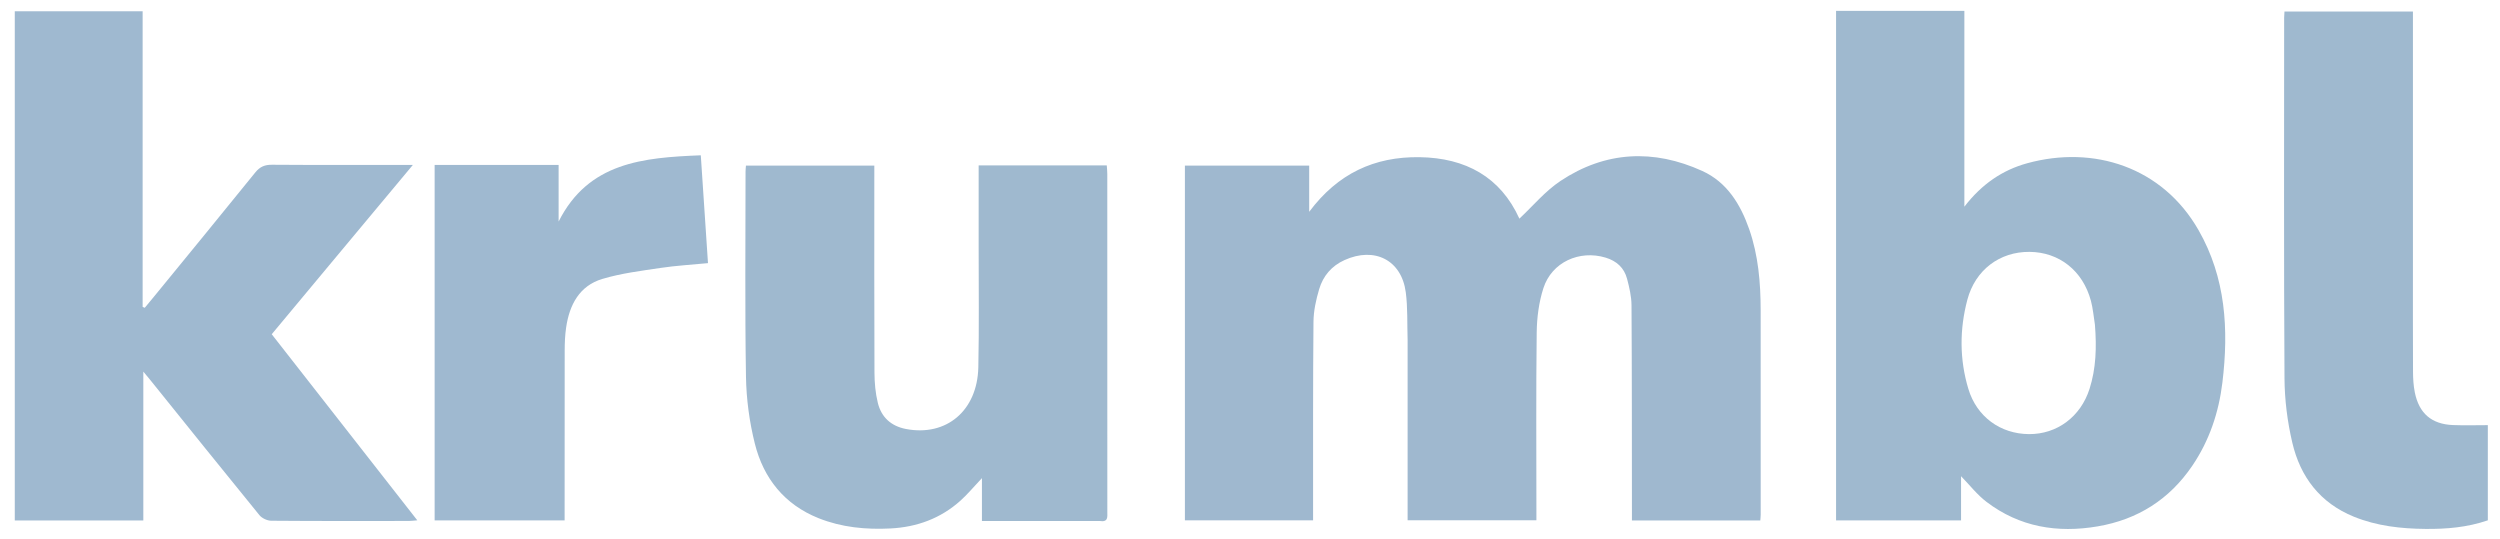
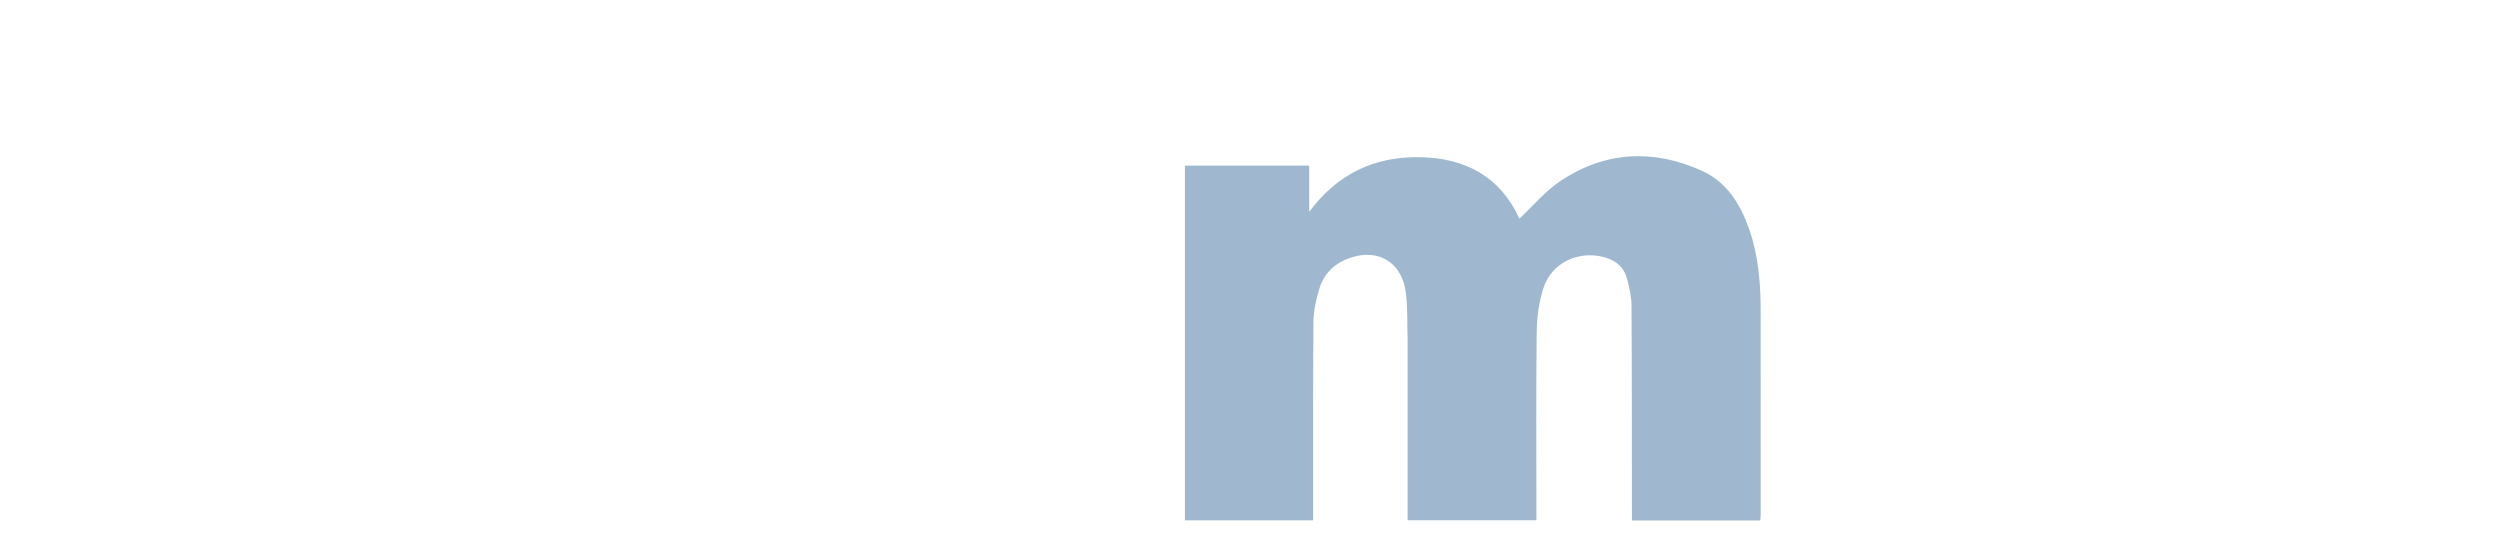
<svg xmlns="http://www.w3.org/2000/svg" version="1.1" id="Layer_1" x="0px" y="0px" width="100%" viewBox="0 0 1382 298" enable-background="new 0 0 1382 298" xml:space="preserve">
  <path fill="none" opacity="1" stroke="none" d=" M932,299   C621.333,299 311.167,299 1,299   C1,199.667 1,100.333 1,1   C461.667,1 922.333,1 1383,1   C1383,100.333 1383,199.666 1383,299   C1232.833,299 1082.667,299 932,299  M778.128,188.5   C778.128,221.585 778.128,254.671 778.128,287.618   C802.285,287.618 825.688,287.618 849.324,287.618   C849.324,285.243 849.324,283.249 849.324,281.256   C849.325,248.759 849.086,216.259 849.492,183.767   C849.594,175.566 850.692,167.048 853.197,159.276   C857.825,144.919 873.098,138.04 887.577,142.413   C893.671,144.254 897.842,148.046 899.438,154.105   C900.7,158.893 901.868,163.884 901.899,168.792   C902.138,206.453 902.088,244.116 902.128,281.779   C902.13,283.72 902.128,285.662 902.128,287.695   C926.146,287.695 949.553,287.695 973.096,287.695   C973.185,286.423 973.312,285.445 973.312,284.467   C973.319,246.804 973.352,209.141 973.293,171.478   C973.269,156.266 972.015,141.189 966.95,126.689   C962.133,112.899 954.662,100.713 941.026,94.509   C914.131,82.273 887.458,83.526 862.653,100.019   C854.13,105.685 847.335,113.948 839.917,120.869   C829.491,97.903 810.29,87.25 784.67,86.89   C759.776,86.54 739.512,95.918 723.723,117.09   C723.723,107.711 723.723,99.652 723.723,91.556   C700.473,91.556 677.758,91.556 655.013,91.556   C655.013,157.175 655.013,222.405 655.013,287.648   C678.752,287.648 702.143,287.648 725.87,287.648   C725.87,285.325 725.869,283.351 725.87,281.376   C725.897,246.88 725.773,212.382 726.091,177.888   C726.147,171.836 727.508,165.637 729.251,159.8   C731.414,152.556 736.063,147.024 743.255,143.769   C759.871,136.25 774.77,143.758 777.113,161.581   C778.235,170.117 777.837,178.854 778.128,188.5  M1039.5,6   C1031.38,6 1023.259,6 1014.978,6   C1014.978,100.209 1014.978,193.895 1014.978,287.688   C1038.013,287.688 1060.738,287.688 1084.07,287.688   C1084.07,279.235 1084.07,271.079 1084.07,263.246   C1088.837,268.124 1092.951,273.491 1098.144,277.439   C1116.442,291.352 1137.296,294.792 1159.614,290.977   C1181.75,287.193 1199.267,276.073 1211.881,257.498   C1221.311,243.61 1226.531,228.055 1228.54,211.493   C1232.095,182.19 1230.435,153.568 1215.348,127.204   C1195.354,92.264 1157.325,80.165 1120.659,90.236   C1106.913,94.011 1095.455,101.818 1085.901,114.264   C1085.901,77.515 1085.901,42.003 1085.901,6   C1070.398,6 1055.449,6 1039.5,6  M182.043,146.545   C197.21,128.361 212.378,110.178 228.233,91.17   C201.341,91.17 175.859,91.263 150.38,91.074   C146.336,91.045 143.685,92.153 141.113,95.338   C122.585,118.277 103.863,141.059 85.2,163.888   C83.486,165.985 81.748,168.061 80.021,170.147   C79.631,169.981 79.241,169.815 78.85,169.648   C78.85,115.15 78.85,60.651 78.85,6.24   C54.932,6.24 31.652,6.24 8.168,6.24   C8.168,100.186 8.168,193.893 8.168,287.701   C31.859,287.701 55.256,287.701 79.228,287.701   C79.228,260.412 79.228,233.415 79.228,205.418   C81.013,207.576 82.081,208.838 83.118,210.125   C103.179,235.035 123.187,259.987 143.401,284.771   C144.798,286.484 147.714,287.844 149.937,287.863   C175.266,288.077 200.597,288.004 225.928,287.986   C227.295,287.985 228.662,287.79 230.687,287.635   C203.51,252.897 176.866,218.84 150.21,184.767   C160.916,171.916 171.255,159.504 182.043,146.545  M608.333,287.999   C612.702,288.775 612.133,285.77 612.132,283.108   C612.121,220.794 612.126,158.48 612.111,96.166   C612.111,94.584 611.925,93.002 611.827,91.435   C588.018,91.435 564.761,91.435 541,91.435   C541,93.315 541,94.935 541,96.555   C541,109.884 541.01,123.213 540.998,136.542   C540.978,158.702 541.302,180.869 540.819,203.018   C540.295,227.081 523.083,241.42 500.803,237.14   C492.609,235.566 487.215,230.648 485.271,222.747   C483.934,217.316 483.431,211.56 483.406,205.946   C483.248,169.791 483.325,133.635 483.324,97.48   C483.324,95.541 483.324,93.602 483.324,91.53   C459.278,91.53 435.899,91.53 412.362,91.53   C412.268,92.852 412.138,93.828 412.138,94.805   C412.136,132.627 411.755,170.455 412.377,208.266   C412.58,220.631 414.275,233.234 417.275,245.231   C422.078,264.441 433.647,278.923 452.537,286.468   C465.267,291.552 478.66,292.822 492.259,292.131   C506.862,291.389 519.956,286.61 530.912,276.791   C534.91,273.207 538.362,269.014 542.811,264.308   C542.811,272.703 542.811,280.219 542.811,288   C564.754,288 586.06,288 608.333,287.999  M1333.87,144.5   C1333.87,98.419 1333.87,52.338 1333.87,6.37   C1309.721,6.37 1286.315,6.37 1262.859,6.37   C1262.782,7.73 1262.677,8.724 1262.677,9.718   C1262.672,76.206 1262.469,142.695 1262.871,209.181   C1262.943,221.052 1264.483,233.153 1267.188,244.717   C1271.624,263.669 1282.569,278.059 1301.223,285.633   C1313.945,290.798 1327.314,292.267 1340.854,292.383   C1352.344,292.481 1363.768,291.589 1375.271,287.635   C1375.271,269.837 1375.271,252.058 1375.271,235.019   C1368.888,235.019 1362.442,235.23 1356.014,234.974   C1344.194,234.502 1337.249,228.56 1334.905,216.885   C1334.158,213.167 1333.934,209.294 1333.916,205.489   C1333.822,185.493 1333.871,165.496 1333.87,144.5  M245.658,91.169   C243.881,91.169 242.103,91.169 240.264,91.169   C240.264,157.111 240.264,222.443 240.264,287.658   C264.39,287.658 288.123,287.658 312.123,287.658   C312.123,285.505 312.123,283.689 312.123,281.872   C312.124,252.556 312.092,223.24 312.159,193.924   C312.168,189.604 312.339,185.241 312.966,180.975   C314.804,168.491 320.304,157.984 332.983,154.19   C343.391,151.076 354.368,149.723 365.171,148.107   C373.677,146.834 382.301,146.349 391.371,145.465   C390.029,125.326 388.72,105.668 387.399,85.848   C355.61,87.122 325.283,89.682 308.803,122.47   C308.803,112.198 308.803,101.926 308.803,91.169   C287.845,91.169 267.234,91.169 245.658,91.169  z" />
  <path fill="#9FB8CF" opacity="1" stroke="none" d=" M778.128,188   C777.837,178.854 778.235,170.117 777.113,161.581   C774.77,143.758 759.871,136.25 743.255,143.769   C736.063,147.024 731.414,152.556 729.251,159.8   C727.508,165.637 726.147,171.836 726.091,177.888   C725.773,212.382 725.897,246.88 725.87,281.376   C725.869,283.351 725.87,285.325 725.87,287.648   C702.143,287.648 678.752,287.648 655.013,287.648   C655.013,222.405 655.013,157.175 655.013,91.556   C677.758,91.556 700.473,91.556 723.723,91.556   C723.723,99.652 723.723,107.711 723.723,117.09   C739.512,95.918 759.776,86.54 784.67,86.89   C810.29,87.25 829.491,97.903 839.917,120.869   C847.335,113.948 854.13,105.685 862.653,100.019   C887.458,83.526 914.131,82.273 941.026,94.509   C954.662,100.713 962.133,112.899 966.95,126.689   C972.015,141.189 973.269,156.266 973.293,171.478   C973.352,209.141 973.319,246.804 973.312,284.467   C973.312,285.445 973.185,286.423 973.096,287.695   C949.553,287.695 926.146,287.695 902.128,287.695   C902.128,285.662 902.13,283.72 902.128,281.779   C902.088,244.116 902.138,206.453 901.899,168.792   C901.868,163.884 900.7,158.893 899.438,154.105   C897.842,148.046 893.671,144.254 887.577,142.413   C873.098,138.04 857.825,144.919 853.197,159.276   C850.692,167.048 849.594,175.566 849.492,183.767   C849.086,216.259 849.325,248.759 849.324,281.256   C849.324,283.249 849.324,285.243 849.324,287.618   C825.688,287.618 802.285,287.618 778.128,287.618   C778.128,254.671 778.128,221.585 778.128,188  z" />
-   <path fill="#9FB9CF" opacity="1" stroke="none" d=" M1040,6   C1055.449,6 1070.398,6 1085.901,6   C1085.901,42.003 1085.901,77.515 1085.901,114.264   C1095.455,101.818 1106.913,94.011 1120.659,90.236   C1157.325,80.165 1195.354,92.264 1215.348,127.204   C1230.435,153.568 1232.095,182.19 1228.54,211.493   C1226.531,228.055 1221.311,243.61 1211.881,257.498   C1199.267,276.073 1181.75,287.193 1159.614,290.977   C1137.296,294.792 1116.442,291.352 1098.144,277.439   C1092.951,273.491 1088.837,268.124 1084.07,263.246   C1084.07,271.079 1084.07,279.235 1084.07,287.688   C1060.738,287.688 1038.013,287.688 1014.978,287.688   C1014.978,193.895 1014.978,100.209 1014.978,6   C1023.259,6 1031.38,6 1040,6  M1158.075,179.511   C1157.356,175.088 1157.01,170.565 1155.852,166.261   C1151.374,149.626 1138.3,139.353 1121.884,139.234   C1105.498,139.116 1091.938,149.142 1087.545,165.73   C1083.215,182.083 1083.198,198.689 1088.108,214.982   C1092.752,230.392 1105.807,239.864 1121.609,239.977   C1137.128,240.088 1150.187,230.36 1155.092,214.976   C1158.69,203.691 1159.068,192.11 1158.075,179.511  z" />
-   <path fill="#9FB9D0" opacity="1" stroke="none" d=" M181.819,146.819   C171.255,159.504 160.916,171.916 150.21,184.767   C176.866,218.84 203.51,252.897 230.687,287.635   C228.662,287.79 227.295,287.985 225.928,287.986   C200.597,288.004 175.266,288.077 149.937,287.863   C147.714,287.844 144.798,286.484 143.401,284.771   C123.187,259.987 103.179,235.035 83.118,210.125   C82.081,208.838 81.013,207.576 79.228,205.418   C79.228,233.415 79.228,260.412 79.228,287.701   C55.256,287.701 31.859,287.701 8.168,287.701   C8.168,193.893 8.168,100.186 8.168,6.24   C31.652,6.24 54.932,6.24 78.85,6.24   C78.85,60.651 78.85,115.15 78.85,169.648   C79.241,169.815 79.631,169.981 80.021,170.147   C81.748,168.061 83.486,165.985 85.2,163.888   C103.863,141.059 122.585,118.277 141.113,95.338   C143.685,92.153 146.336,91.045 150.38,91.074   C175.859,91.263 201.341,91.17 228.233,91.17   C212.378,110.178 197.21,128.361 181.819,146.819  z" />
-   <path fill="#9FB9CF" opacity="1" stroke="none" d=" M607.849,287.999   C586.06,288 564.754,288 542.811,288   C542.811,280.219 542.811,272.703 542.811,264.308   C538.362,269.014 534.91,273.207 530.912,276.791   C519.956,286.61 506.862,291.389 492.259,292.131   C478.66,292.822 465.267,291.552 452.537,286.468   C433.647,278.923 422.078,264.441 417.275,245.231   C414.275,233.234 412.58,220.631 412.377,208.266   C411.755,170.455 412.136,132.627 412.138,94.805   C412.138,93.828 412.268,92.852 412.362,91.53   C435.899,91.53 459.278,91.53 483.324,91.53   C483.324,93.602 483.324,95.541 483.324,97.48   C483.325,133.635 483.248,169.791 483.406,205.946   C483.431,211.56 483.934,217.316 485.271,222.747   C487.215,230.648 492.609,235.566 500.803,237.14   C523.083,241.42 540.295,227.081 540.819,203.018   C541.302,180.869 540.978,158.702 540.998,136.542   C541.01,123.213 541,109.884 541,96.555   C541,94.935 541,93.315 541,91.435   C564.761,91.435 588.018,91.435 611.827,91.435   C611.925,93.002 612.111,94.584 612.111,96.166   C612.126,158.48 612.121,220.794 612.132,283.108   C612.133,285.77 612.702,288.775 607.849,287.999  z" />
-   <path fill="#9FB9CF" opacity="1" stroke="none" d=" M1333.87,145   C1333.871,165.496 1333.822,185.493 1333.916,205.489   C1333.934,209.294 1334.158,213.167 1334.905,216.885   C1337.249,228.56 1344.194,234.502 1356.014,234.974   C1362.442,235.23 1368.888,235.019 1375.271,235.019   C1375.271,252.058 1375.271,269.837 1375.271,287.635   C1363.768,291.589 1352.344,292.481 1340.854,292.383   C1327.314,292.267 1313.945,290.798 1301.223,285.633   C1282.569,278.059 1271.624,263.669 1267.188,244.717   C1264.483,233.153 1262.943,221.052 1262.871,209.181   C1262.469,142.695 1262.672,76.206 1262.677,9.718   C1262.677,8.724 1262.782,7.73 1262.859,6.37   C1286.315,6.37 1309.721,6.37 1333.87,6.37   C1333.87,52.338 1333.87,98.419 1333.87,145  z" />
-   <path fill="#9FB9D0" opacity="1" stroke="none" d=" M246.141,91.169   C267.234,91.169 287.845,91.169 308.803,91.169   C308.803,101.926 308.803,112.198 308.803,122.47   C325.283,89.682 355.61,87.122 387.399,85.848   C388.72,105.668 390.029,125.326 391.371,145.465   C382.301,146.349 373.677,146.834 365.171,148.107   C354.368,149.723 343.391,151.076 332.983,154.19   C320.304,157.984 314.804,168.491 312.966,180.975   C312.339,185.241 312.168,189.604 312.159,193.924   C312.092,223.24 312.124,252.556 312.123,281.872   C312.123,283.689 312.123,285.505 312.123,287.658   C288.123,287.658 264.39,287.658 240.264,287.658   C240.264,222.443 240.264,157.111 240.264,91.169   C242.103,91.169 243.881,91.169 246.141,91.169  z" />
  <path fill="none" opacity="1" stroke="none" d=" M1158.105,179.966   C1159.068,192.11 1158.69,203.691 1155.092,214.976   C1150.187,230.36 1137.128,240.088 1121.609,239.977   C1105.807,239.864 1092.752,230.392 1088.108,214.982   C1083.198,198.689 1083.215,182.083 1087.545,165.73   C1091.938,149.142 1105.498,139.116 1121.884,139.234   C1138.3,139.353 1151.374,149.626 1155.852,166.261   C1157.01,170.565 1157.356,175.088 1158.105,179.966  z" />
</svg>